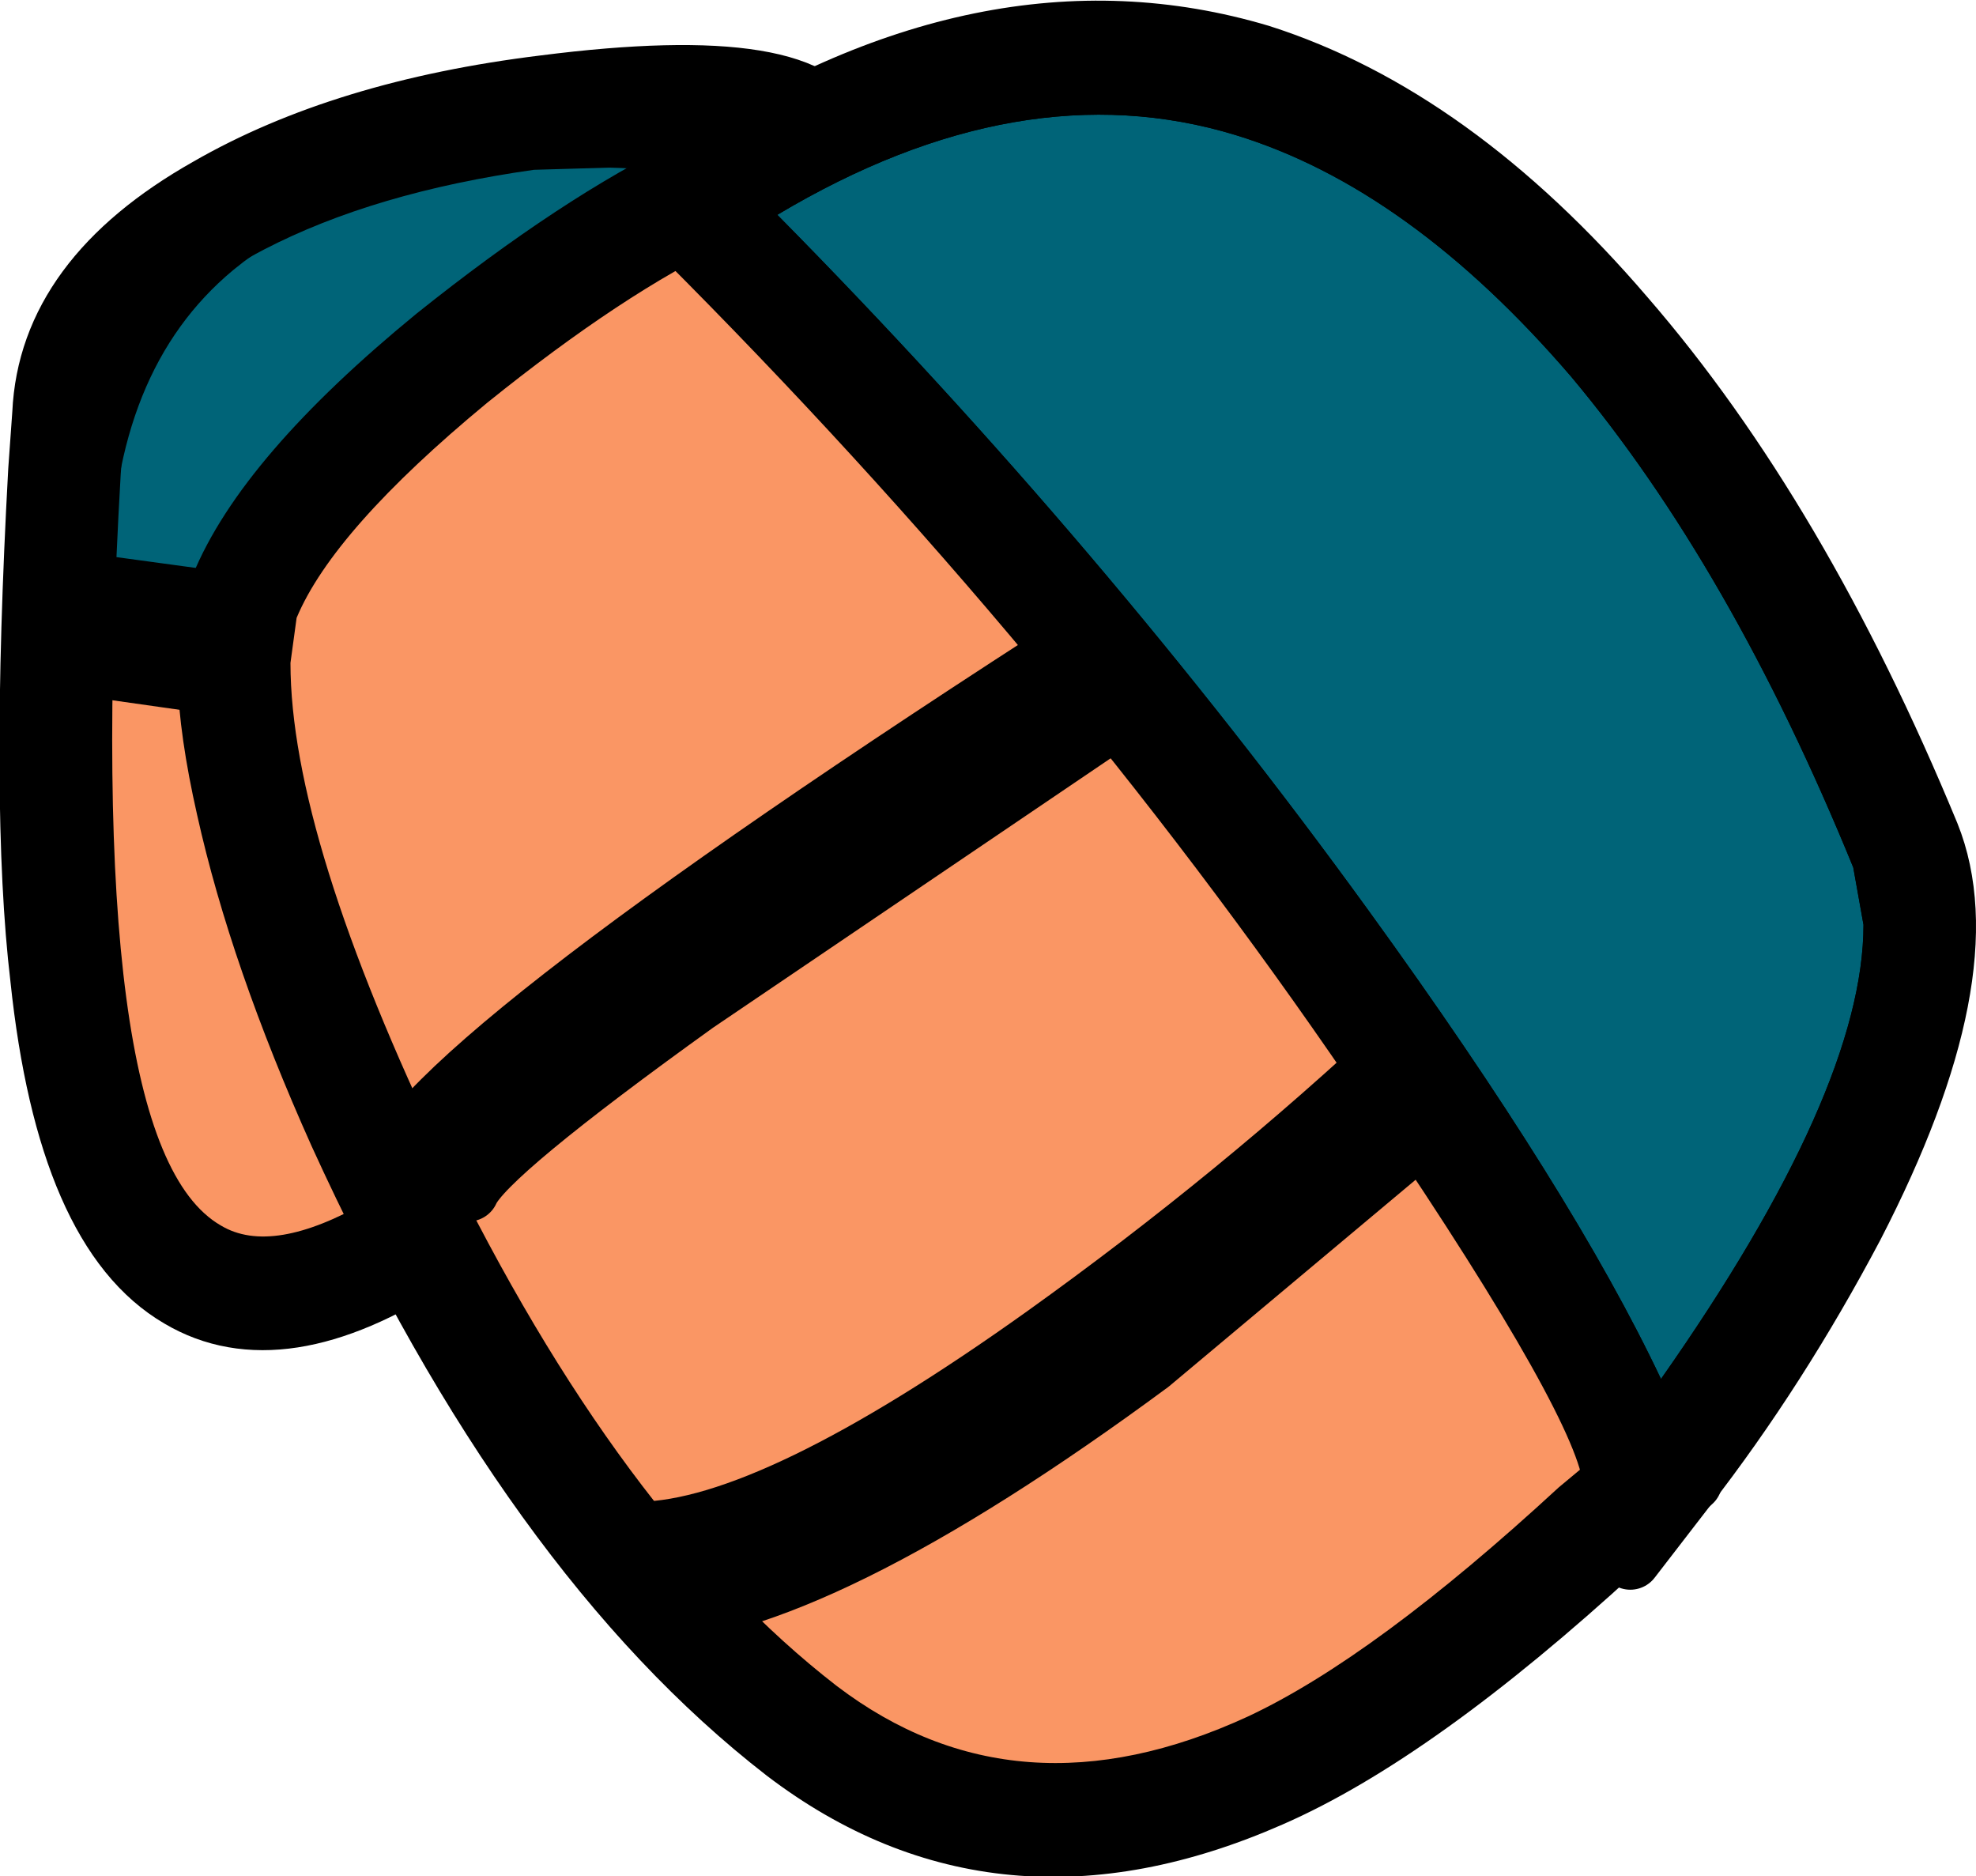
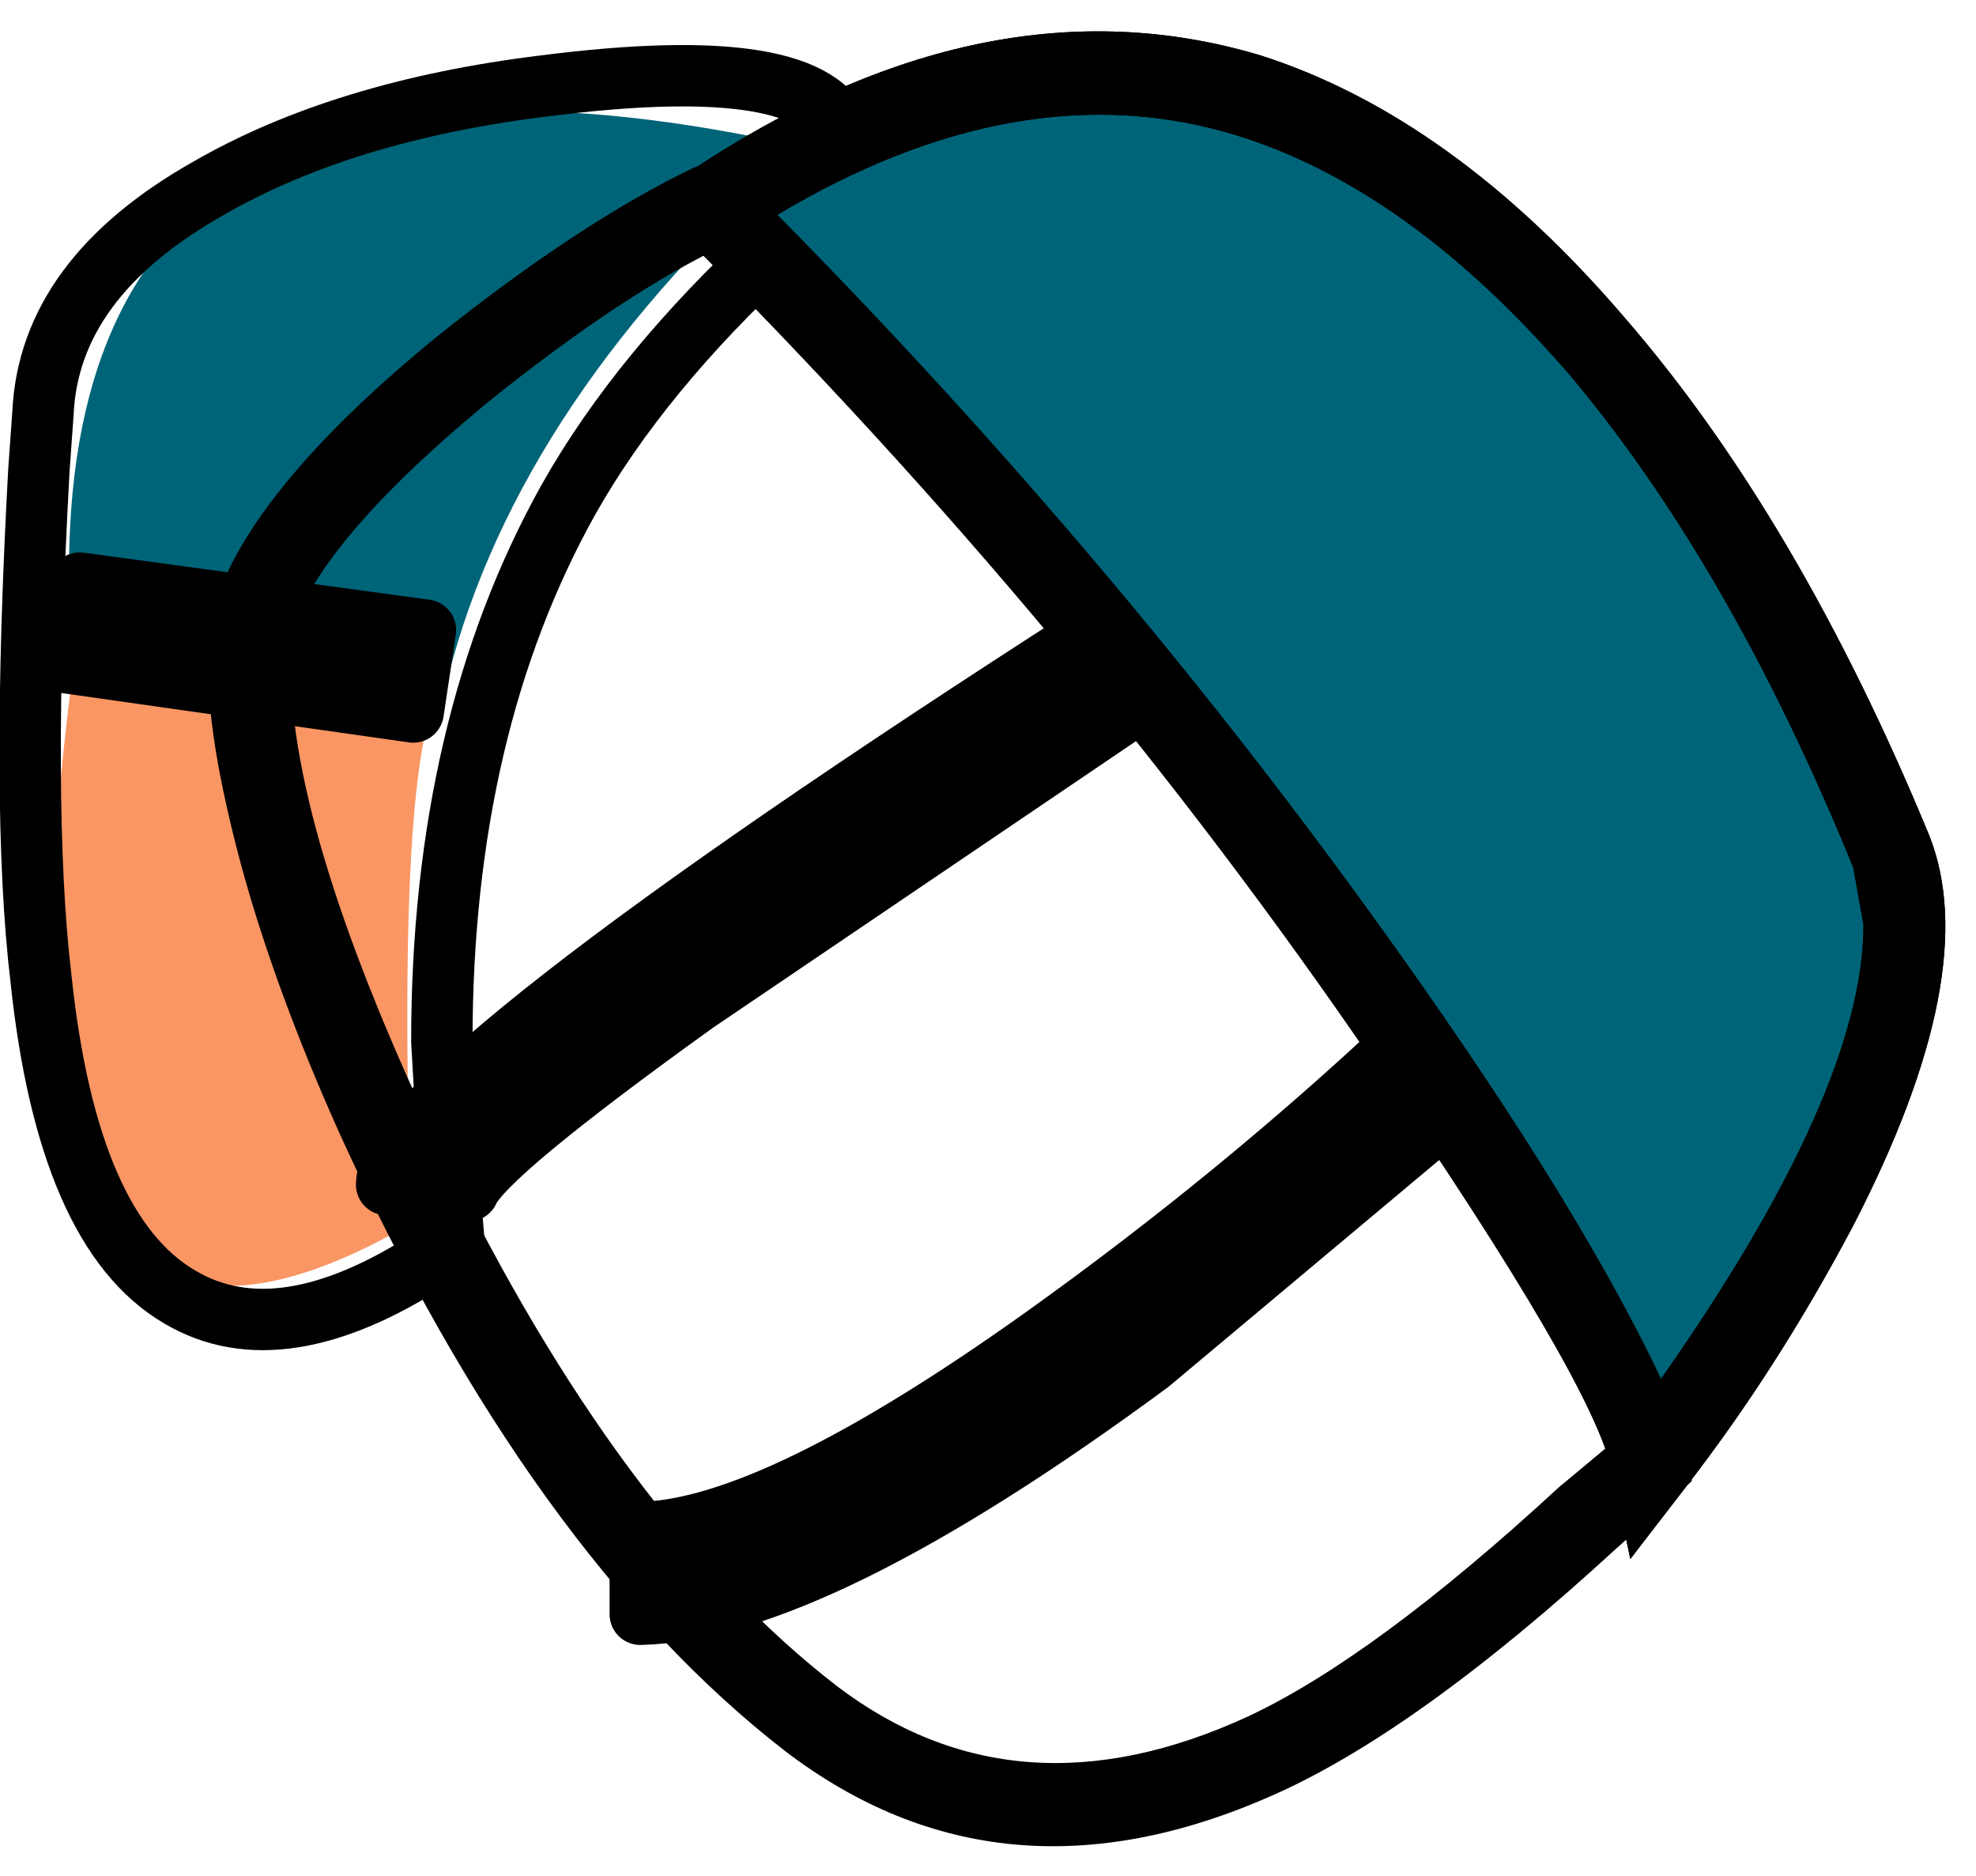
<svg xmlns="http://www.w3.org/2000/svg" height="45.85px" width="48.3px">
  <g transform="matrix(1.0, 0.0, 0.0, 1.0, 24.1, 22.9)">
    <path d="M-13.15 -6.35 Q-14.45 -5.1 -14.05 7.0 -25.15 13.45 -22.2 -7.35 L-13.15 -6.35" fill="#fa9664" fill-rule="evenodd" stroke="none" />
    <path d="M-4.45 -19.3 Q-11.4 -13.2 -13.15 -6.35 -18.55 -6.6 -22.4 -8.15 -22.9 -23.45 -4.45 -19.3" fill="#006478" fill-rule="evenodd" stroke="none" />
-     <path d="M-18.4 -16.3 Q-21.35 -13.85 -21.4 -8.85 -18.45 -7.8 -13.85 -7.45 -11.95 -13.3 -6.55 -18.6 -14.45 -19.55 -18.4 -16.3 M-2.3 -19.85 L-3.8 -18.55 Q-10.4 -12.75 -12.15 -6.1 L-12.4 -5.35 -13.2 -5.35 -16.6 -5.7 Q-20.3 -6.25 -22.8 -7.2 L-23.4 -7.45 -23.4 -8.1 Q-23.65 -14.55 -19.65 -17.85 -16.2 -20.7 -10.05 -20.8 L-4.25 -20.3 -2.3 -19.85" fill="#000000" fill-rule="evenodd" stroke="none" />
-     <path d="M-23.15 -11.4 L-23.05 -12.8 Q-22.9 -16.1 -19.0 -18.3 -15.7 -20.2 -10.8 -20.8 -4.15 -21.65 -3.5 -19.6 L-3.4 -19.2 Q-3.4 -18.45 -5.15 -16.85 -8.45 -13.8 -10.2 -10.7 -13.3 -5.15 -13.3 2.55 L-13.05 6.9 -13.0 7.5 -13.55 7.85 Q-17.25 10.25 -19.7 8.8 -22.45 7.2 -23.1 1.0 -23.6 -3.2 -23.15 -11.4 M-21.05 -12.7 L-21.15 -11.3 Q-22.1 5.1 -18.7 7.05 -17.45 7.8 -15.1 6.45 L-15.3 2.5 Q-15.3 -5.7 -11.95 -11.7 -10.05 -15.05 -6.5 -18.35 L-5.9 -18.9 -11.05 -18.75 Q-14.95 -18.2 -17.65 -16.8 -21.0 -15.05 -21.05 -12.7" fill="#000000" fill-rule="evenodd" stroke="none" />
    <path d="M-23.15 -11.4 Q-23.6 -3.2 -23.1 1.0 -22.45 7.2 -19.7 8.8 -17.25 10.25 -13.55 7.85 L-13.0 7.5 -13.05 6.9 -13.3 2.55 Q-13.3 -5.15 -10.2 -10.7 -8.45 -13.8 -5.15 -16.85 -3.4 -18.45 -3.4 -19.2 L-3.5 -19.6 Q-4.15 -21.65 -10.8 -20.8 -15.7 -20.2 -19.0 -18.3 -22.9 -16.1 -23.05 -12.8 L-23.15 -11.4 Z" fill="none" stroke="#000000" stroke-linecap="round" stroke-linejoin="round" stroke-width="1.5" />
    <path d="M-22.45 -6.7 L-22.15 -8.65 -13.7 -7.5 -14.0 -5.5 -22.45 -6.7" fill="#000000" fill-rule="evenodd" stroke="none" />
    <path d="M-22.45 -6.7 L-14.0 -5.5 -13.7 -7.5 -22.15 -8.65 -22.45 -6.7 Z" fill="none" stroke="#000000" stroke-linecap="round" stroke-linejoin="round" stroke-width="1.5" />
-     <path d="M5.1 -9.2 Q14.9 1.85 16.25 12.85 L8.4 19.2 Q1.25 23.35 -4.3 19.1 -10.4 14.4 -14.9 4.3 -16.75 0.2 -17.55 -3.3 -18.35 -6.8 -17.75 -8.15 -16.75 -10.6 -12.75 -13.85 -9.35 -16.65 -6.7 -17.85 -5.55 -18.4 -2.2 -15.95 1.4 -13.4 5.1 -9.2" fill="#fa9664" fill-rule="evenodd" stroke="none" />
    <path d="M-2.65 -15.05 Q-5.35 -17.05 -6.3 -16.95 -8.85 -15.75 -12.2 -13.05 -15.95 -9.95 -16.85 -7.8 L-17.0 -6.7 Q-17.0 -2.45 -13.25 5.35 -8.95 14.2 -3.65 18.3 0.75 21.65 6.4 19.05 9.5 17.6 14.0 13.45 L15.2 12.45 Q14.0 4.45 7.9 -4.05 2.9 -11.05 -2.65 -15.05 M-18.55 -3.15 Q-19.4 -6.9 -18.7 -8.55 -17.6 -11.25 -13.45 -14.65 -9.95 -17.45 -7.15 -18.8 -5.9 -19.3 -3.5 -18.0 2.45 -14.65 8.7 -6.4 16.1 3.45 17.25 12.7 L17.25 13.3 15.4 14.95 Q10.5 19.45 6.95 21.0 0.35 23.9 -4.9 19.9 -11.1 15.1 -15.8 4.8 -17.75 0.45 -18.55 -3.15" fill="#000000" fill-rule="evenodd" stroke="none" />
-     <path d="M-18.55 -3.15 Q-17.75 0.45 -15.8 4.8 -11.1 15.1 -4.9 19.9 0.35 23.9 6.95 21.0 10.5 19.45 15.4 14.95 L17.25 13.3 17.25 12.7 Q16.1 3.45 8.7 -6.4 2.45 -14.65 -3.5 -18.0 -5.9 -19.3 -7.15 -18.8 -9.95 -17.45 -13.45 -14.65 -17.6 -11.25 -18.7 -8.55 -19.4 -6.9 -18.55 -3.15 Z" fill="none" stroke="#000000" stroke-linecap="round" stroke-linejoin="round" stroke-width="1.5" />
    <path d="M11.7 3.95 L4.0 10.4 Q-4.2 16.45 -8.45 16.55 L-8.45 14.55 Q-5.2 14.5 1.45 9.75 6.2 6.35 10.3 2.5 L11.7 3.95" fill="#000000" fill-rule="evenodd" stroke="none" />
    <path d="M11.7 3.95 L10.3 2.5 Q6.2 6.35 1.45 9.75 -5.2 14.5 -8.45 14.55 L-8.45 16.55 Q-4.2 16.45 4.0 10.4 L11.7 3.95 Z" fill="none" stroke="#000000" stroke-linecap="round" stroke-linejoin="round" stroke-width="1.5" />
    <path d="M2.65 -7.45 L3.75 -5.75 -7.1 1.6 Q-12.25 5.3 -12.65 6.2 L-12.65 6.05 -14.65 6.05 Q-14.65 3.65 2.65 -7.45" fill="#000000" fill-rule="evenodd" stroke="none" />
    <path d="M2.65 -7.45 Q-14.65 3.65 -14.65 6.05 L-12.65 6.05 -12.65 6.2 Q-12.25 5.3 -7.1 1.6 L3.75 -5.75 2.65 -7.45 Z" fill="none" stroke="#000000" stroke-linecap="round" stroke-linejoin="round" stroke-width="1.5" />
    <path d="M22.15 -2.1 Q24.1 2.7 16.25 12.85 15.85 10.45 10.1 2.2 2.85 -8.3 -6.7 -17.85 4.25 -25.2 13.4 -16.1 18.4 -11.15 22.15 -2.1" fill="#006478" fill-rule="evenodd" stroke="none" />
    <path d="M23.05 -2.5 Q24.4 0.85 21.2 7.05 19.35 10.55 17.1 13.45 L15.75 15.2 15.3 13.05 Q14.85 10.9 9.5 3.1 2.3 -7.45 -7.4 -17.15 L-8.3 -18.0 -7.25 -18.7 Q0.0 -23.55 6.7 -21.55 11.4 -20.05 15.6 -15.15 19.85 -10.25 23.05 -2.5 M16.5 10.8 Q21.45 3.75 21.45 -0.3 L21.2 -1.7 Q18.2 -9.05 14.3 -13.7 10.35 -18.3 6.1 -19.6 0.85 -21.2 -5.1 -17.65 2.9 -9.55 9.35 -0.65 14.35 6.25 16.5 10.8" fill="#000000" fill-rule="evenodd" stroke="none" />
    <path d="M15.6 -15.15 Q19.85 -10.25 23.05 -2.5 24.4 0.85 21.2 7.05 19.35 10.55 17.1 13.45 L15.75 15.2 15.3 13.05 Q14.85 10.9 9.5 3.1 2.3 -7.45 -7.4 -17.15 L-8.3 -18.0 -7.25 -18.7 Q0.0 -23.55 6.7 -21.55 11.4 -20.05 15.6 -15.15 M21.45 -0.3 L21.2 -1.7 Q18.2 -9.05 14.3 -13.7 10.35 -18.3 6.1 -19.6 0.85 -21.2 -5.1 -17.65 2.9 -9.55 9.35 -0.65 14.35 6.25 16.5 10.8 21.45 3.75 21.45 -0.3" fill="#000000" fill-rule="evenodd" stroke="none" />
-     <path d="M15.6 -15.15 Q11.4 -20.05 6.7 -21.55 0.0 -23.55 -7.25 -18.7 L-8.3 -18.0 -7.4 -17.15 Q2.3 -7.45 9.5 3.1 14.85 10.9 15.3 13.05 L15.75 15.2 17.1 13.45 Q19.35 10.55 21.2 7.05 24.4 0.85 23.05 -2.5 19.85 -10.25 15.6 -15.15 Z" fill="none" stroke="#000000" stroke-linecap="round" stroke-linejoin="round" stroke-width="1.5" />
  </g>
</svg>